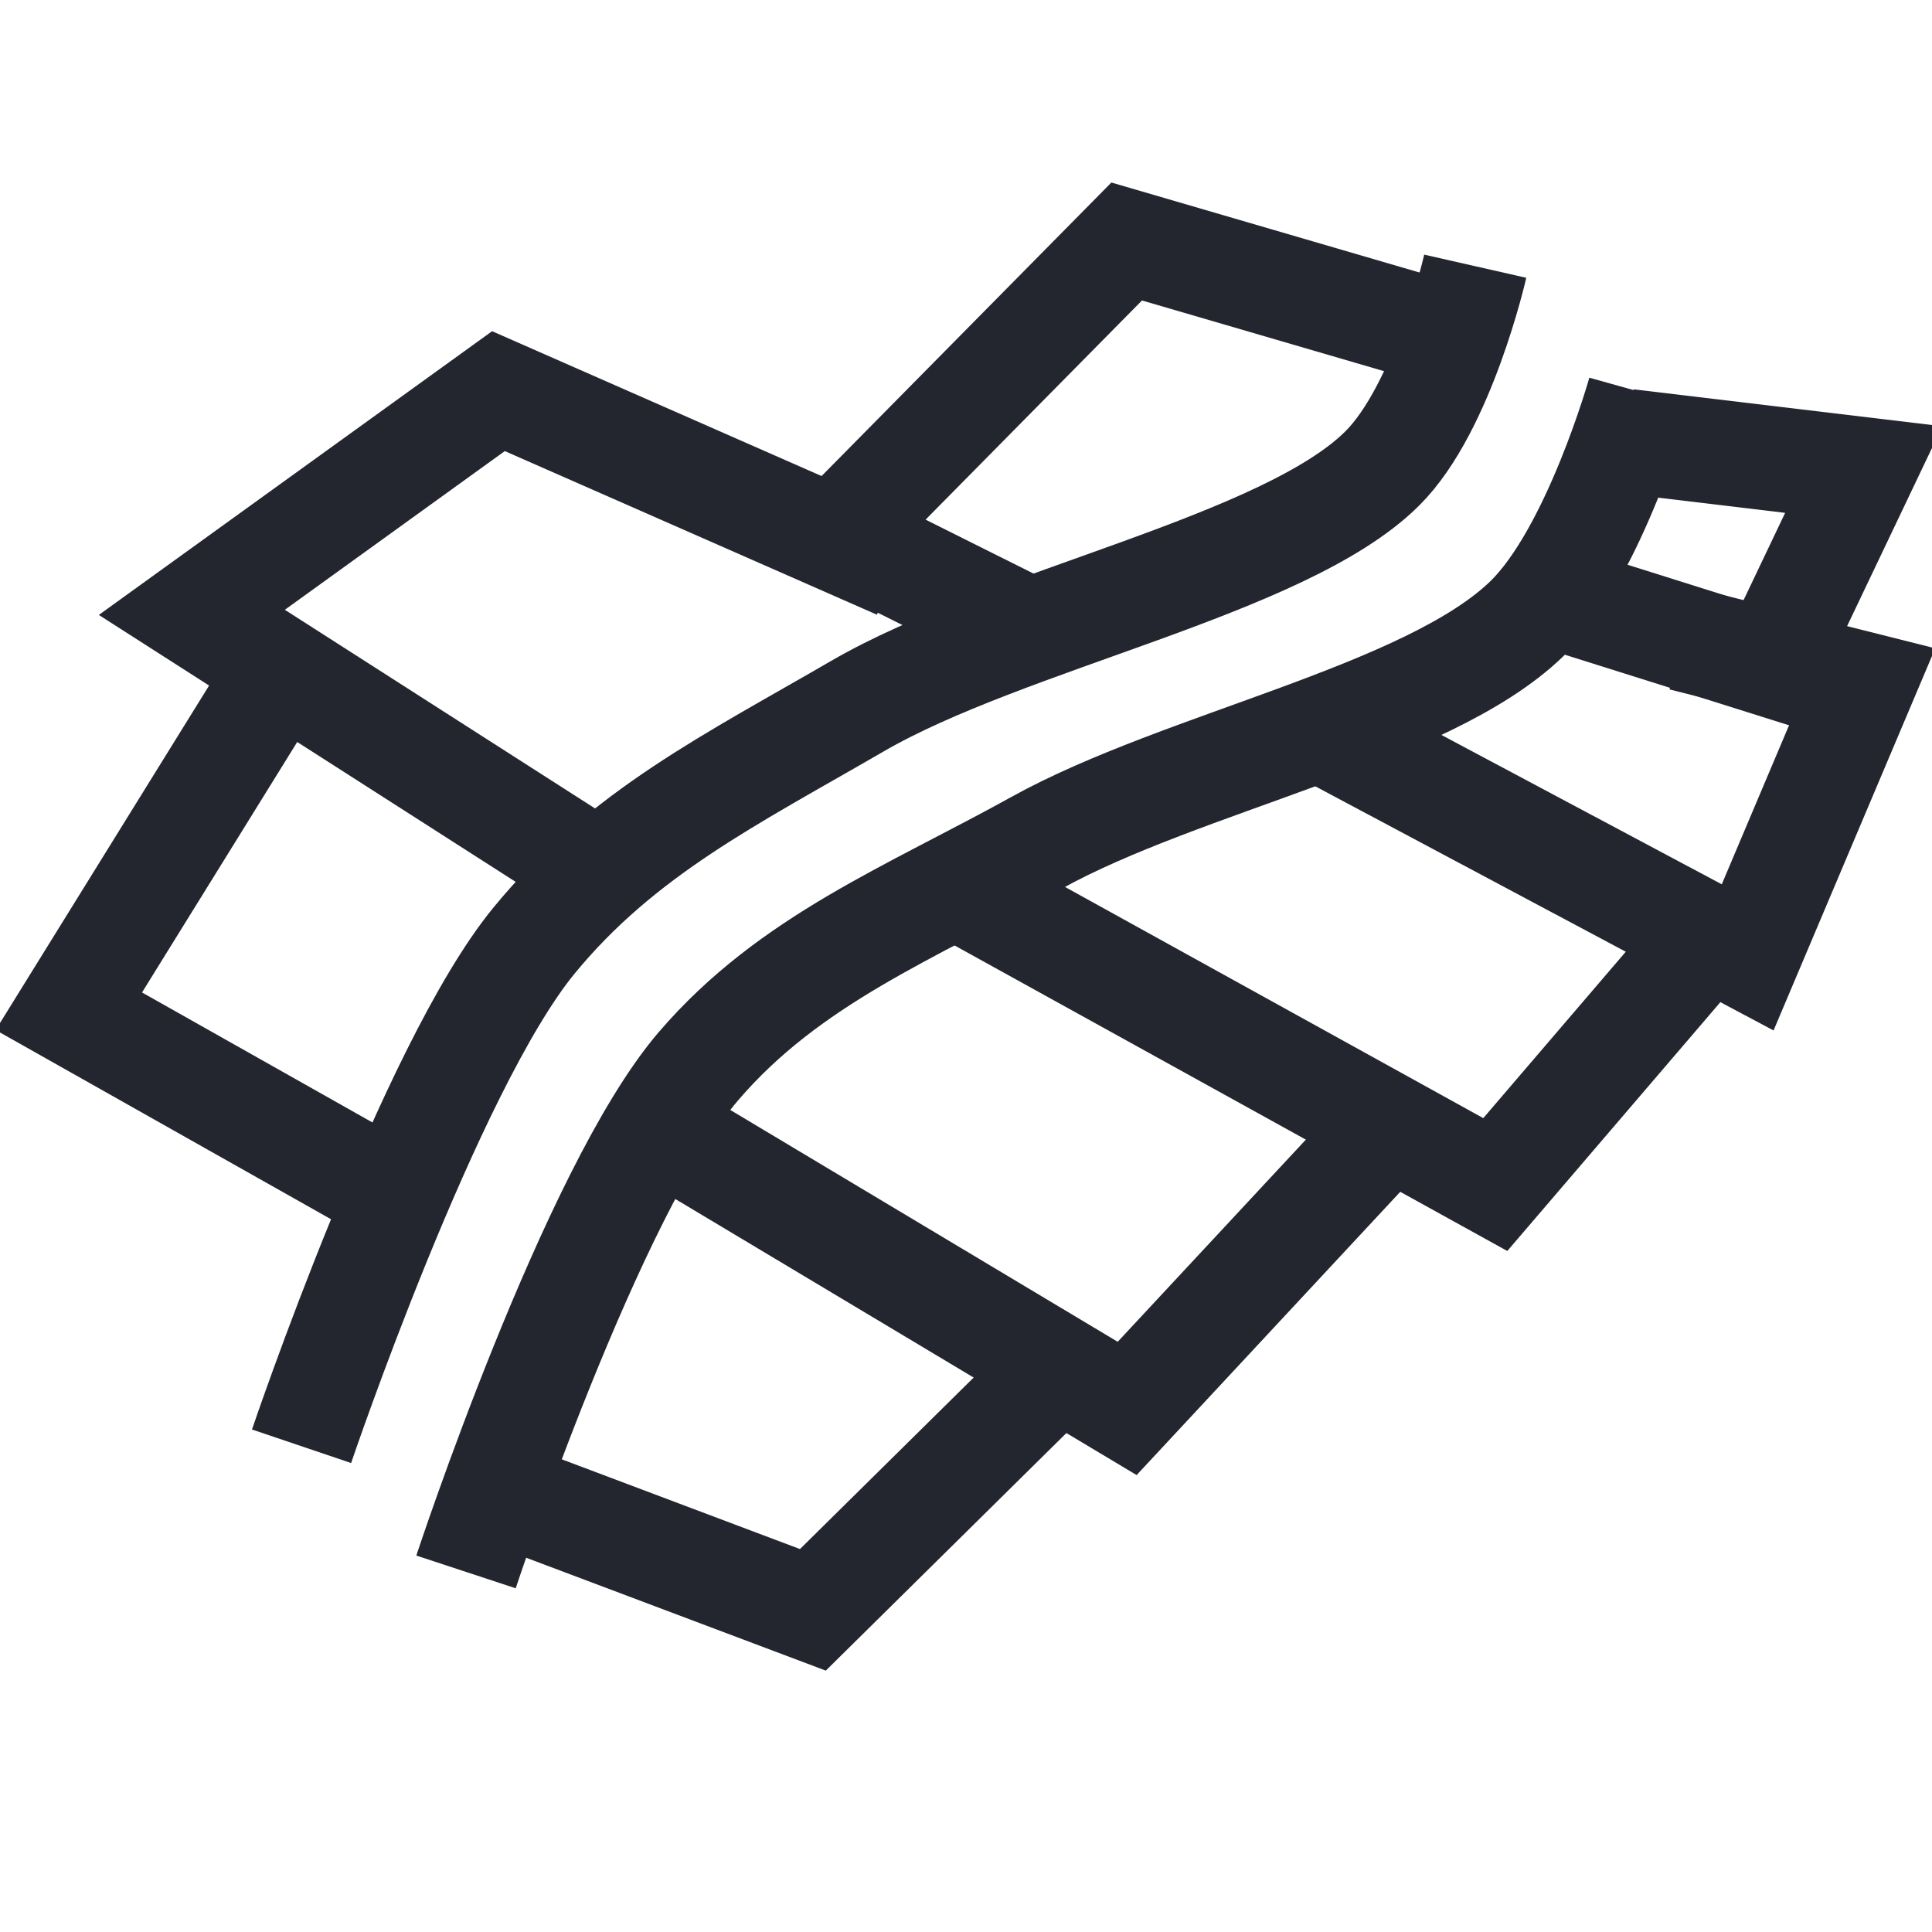
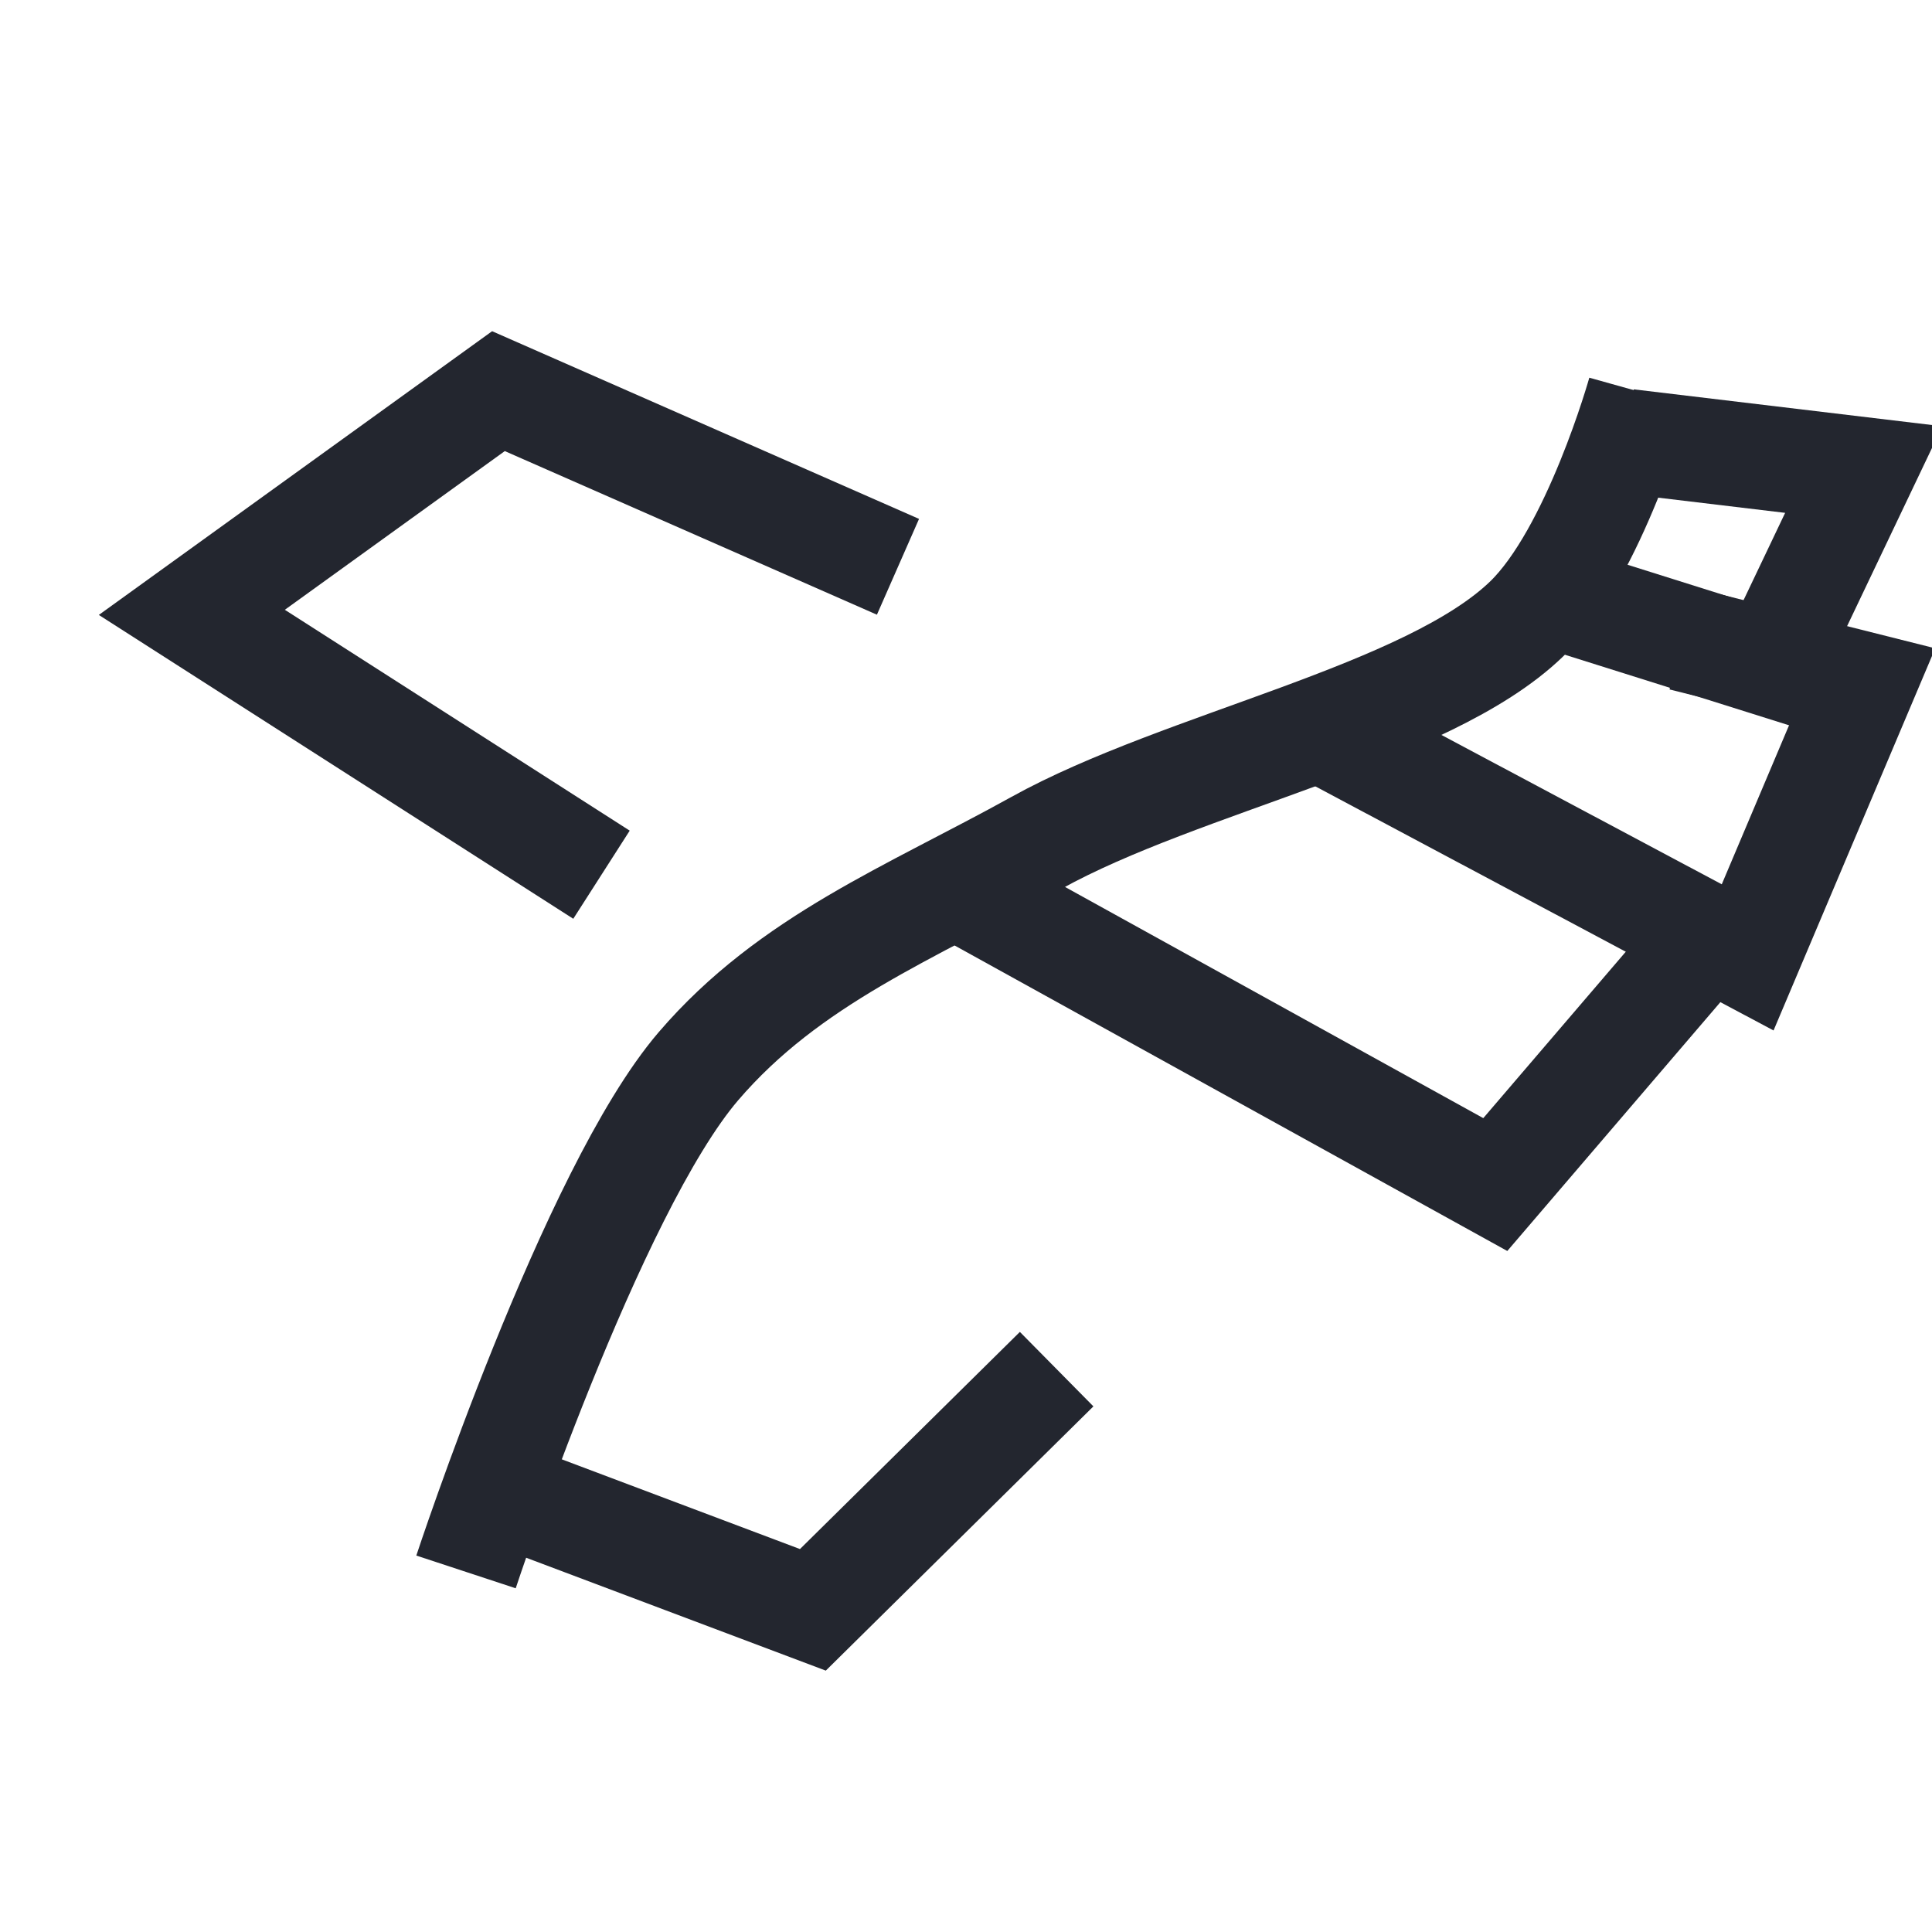
<svg xmlns="http://www.w3.org/2000/svg" width="24" height="24" viewBox="0 0 24 24" fill="none">
-   <path d="M3.746 17.966C3.746 17.966 5.337 13.264 6.634 11.684C7.732 10.346 9.094 9.676 10.646 8.775C12.511 7.691 15.955 7.029 17.17 5.82C17.926 5.069 18.326 3.307 18.326 3.307" stroke="#23262F" stroke-width="1.3" />
  <path d="M5.789 19.527C5.789 19.527 7.348 14.793 8.677 13.244C9.81 11.923 11.309 11.338 12.876 10.47C14.683 9.468 17.733 8.879 18.964 7.689C19.808 6.872 20.369 4.867 20.369 4.867" stroke="#23262F" stroke-width="1.3" />
-   <path d="M17.961 4.158L13.996 3L10.406 6.636L12.779 7.822" stroke="#23262F" stroke-width="1.3" />
  <path d="M7.472 10.866L2.383 7.607L6.192 4.859L11.155 7.041" stroke="#23262F" stroke-width="1.3" />
-   <path d="M4.914 14.852L0.855 12.562L3.509 8.279" stroke="#23262F" stroke-width="1.3" />
  <path d="M20.218 5.482L23.152 5.833L21.997 8.257L19.344 7.422" stroke="#23262F" stroke-width="1.3" />
  <path d="M16.402 9.065L21.71 11.893L23.146 8.499L20.898 7.934" stroke="#23262F" stroke-width="1.3" />
  <path d="M11.91 11.031L18.575 14.715L21.245 11.597" stroke="#23262F" stroke-width="1.3" />
-   <path d="M8.195 14.021L14.002 17.496L17.186 14.075" stroke="#23262F" stroke-width="1.3" />
  <path d="M6.164 18.516L10.098 19.998L13.126 17.008" stroke="#23262F" stroke-width="1.3" />
</svg>